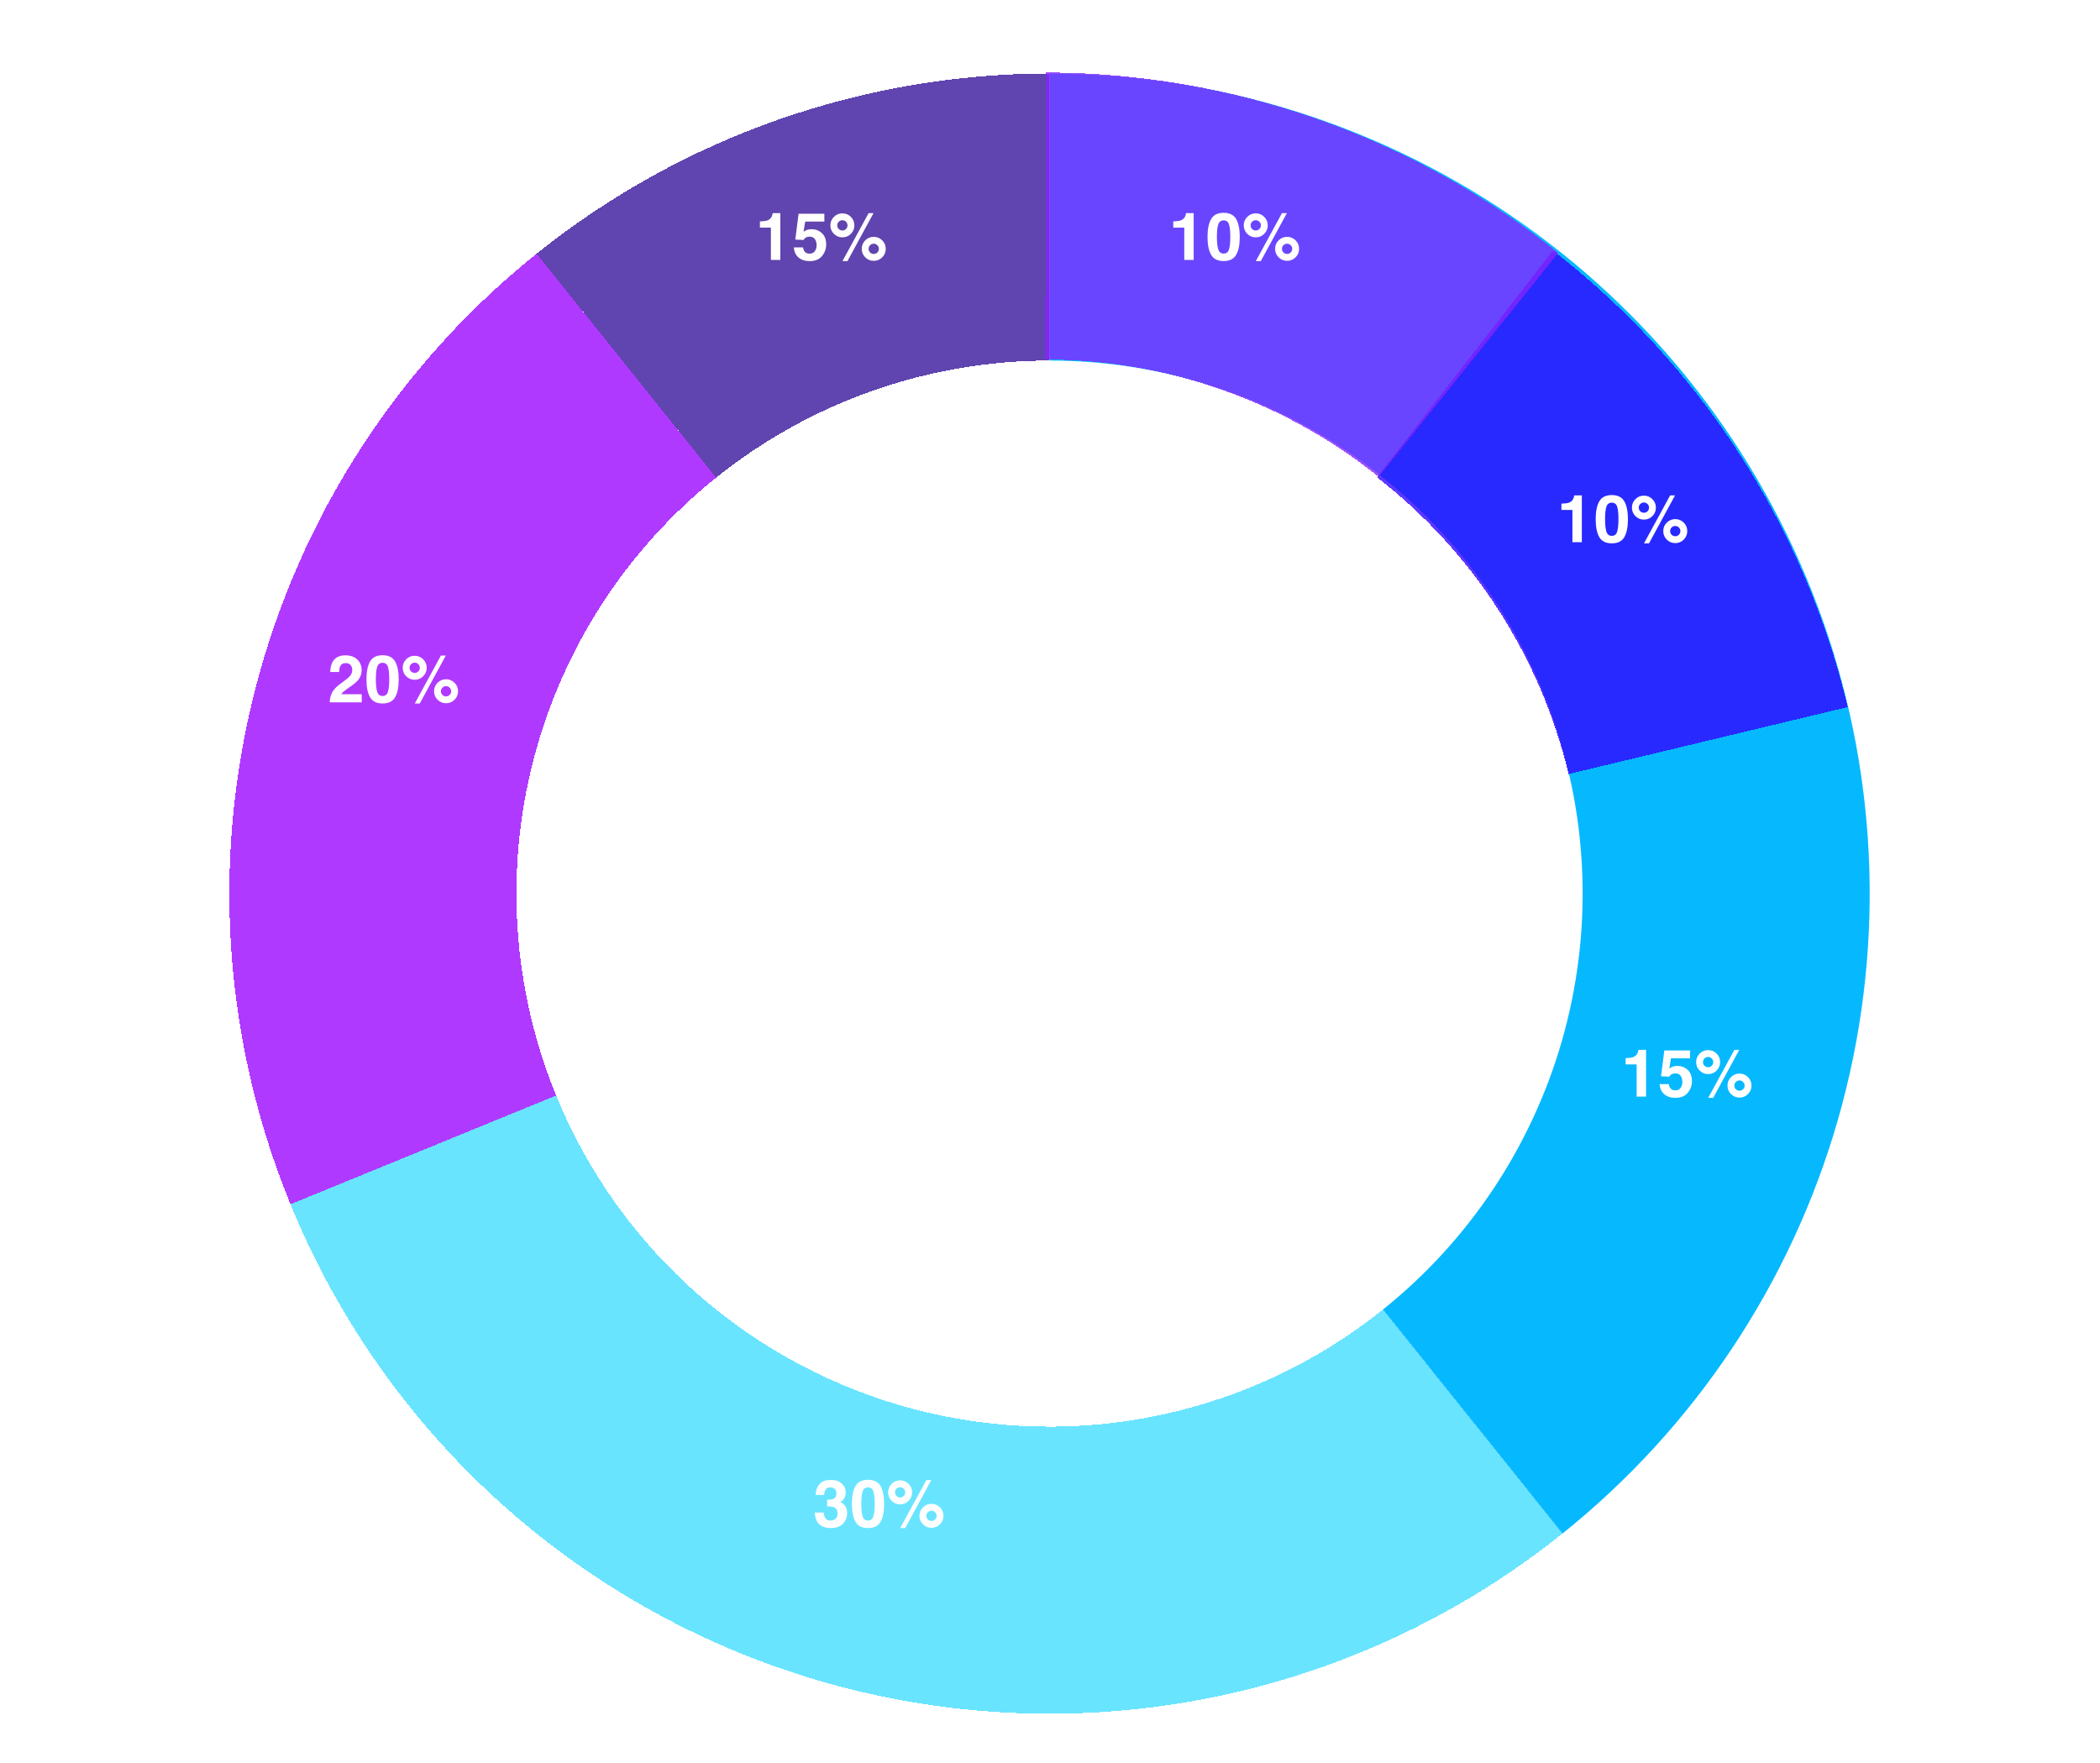
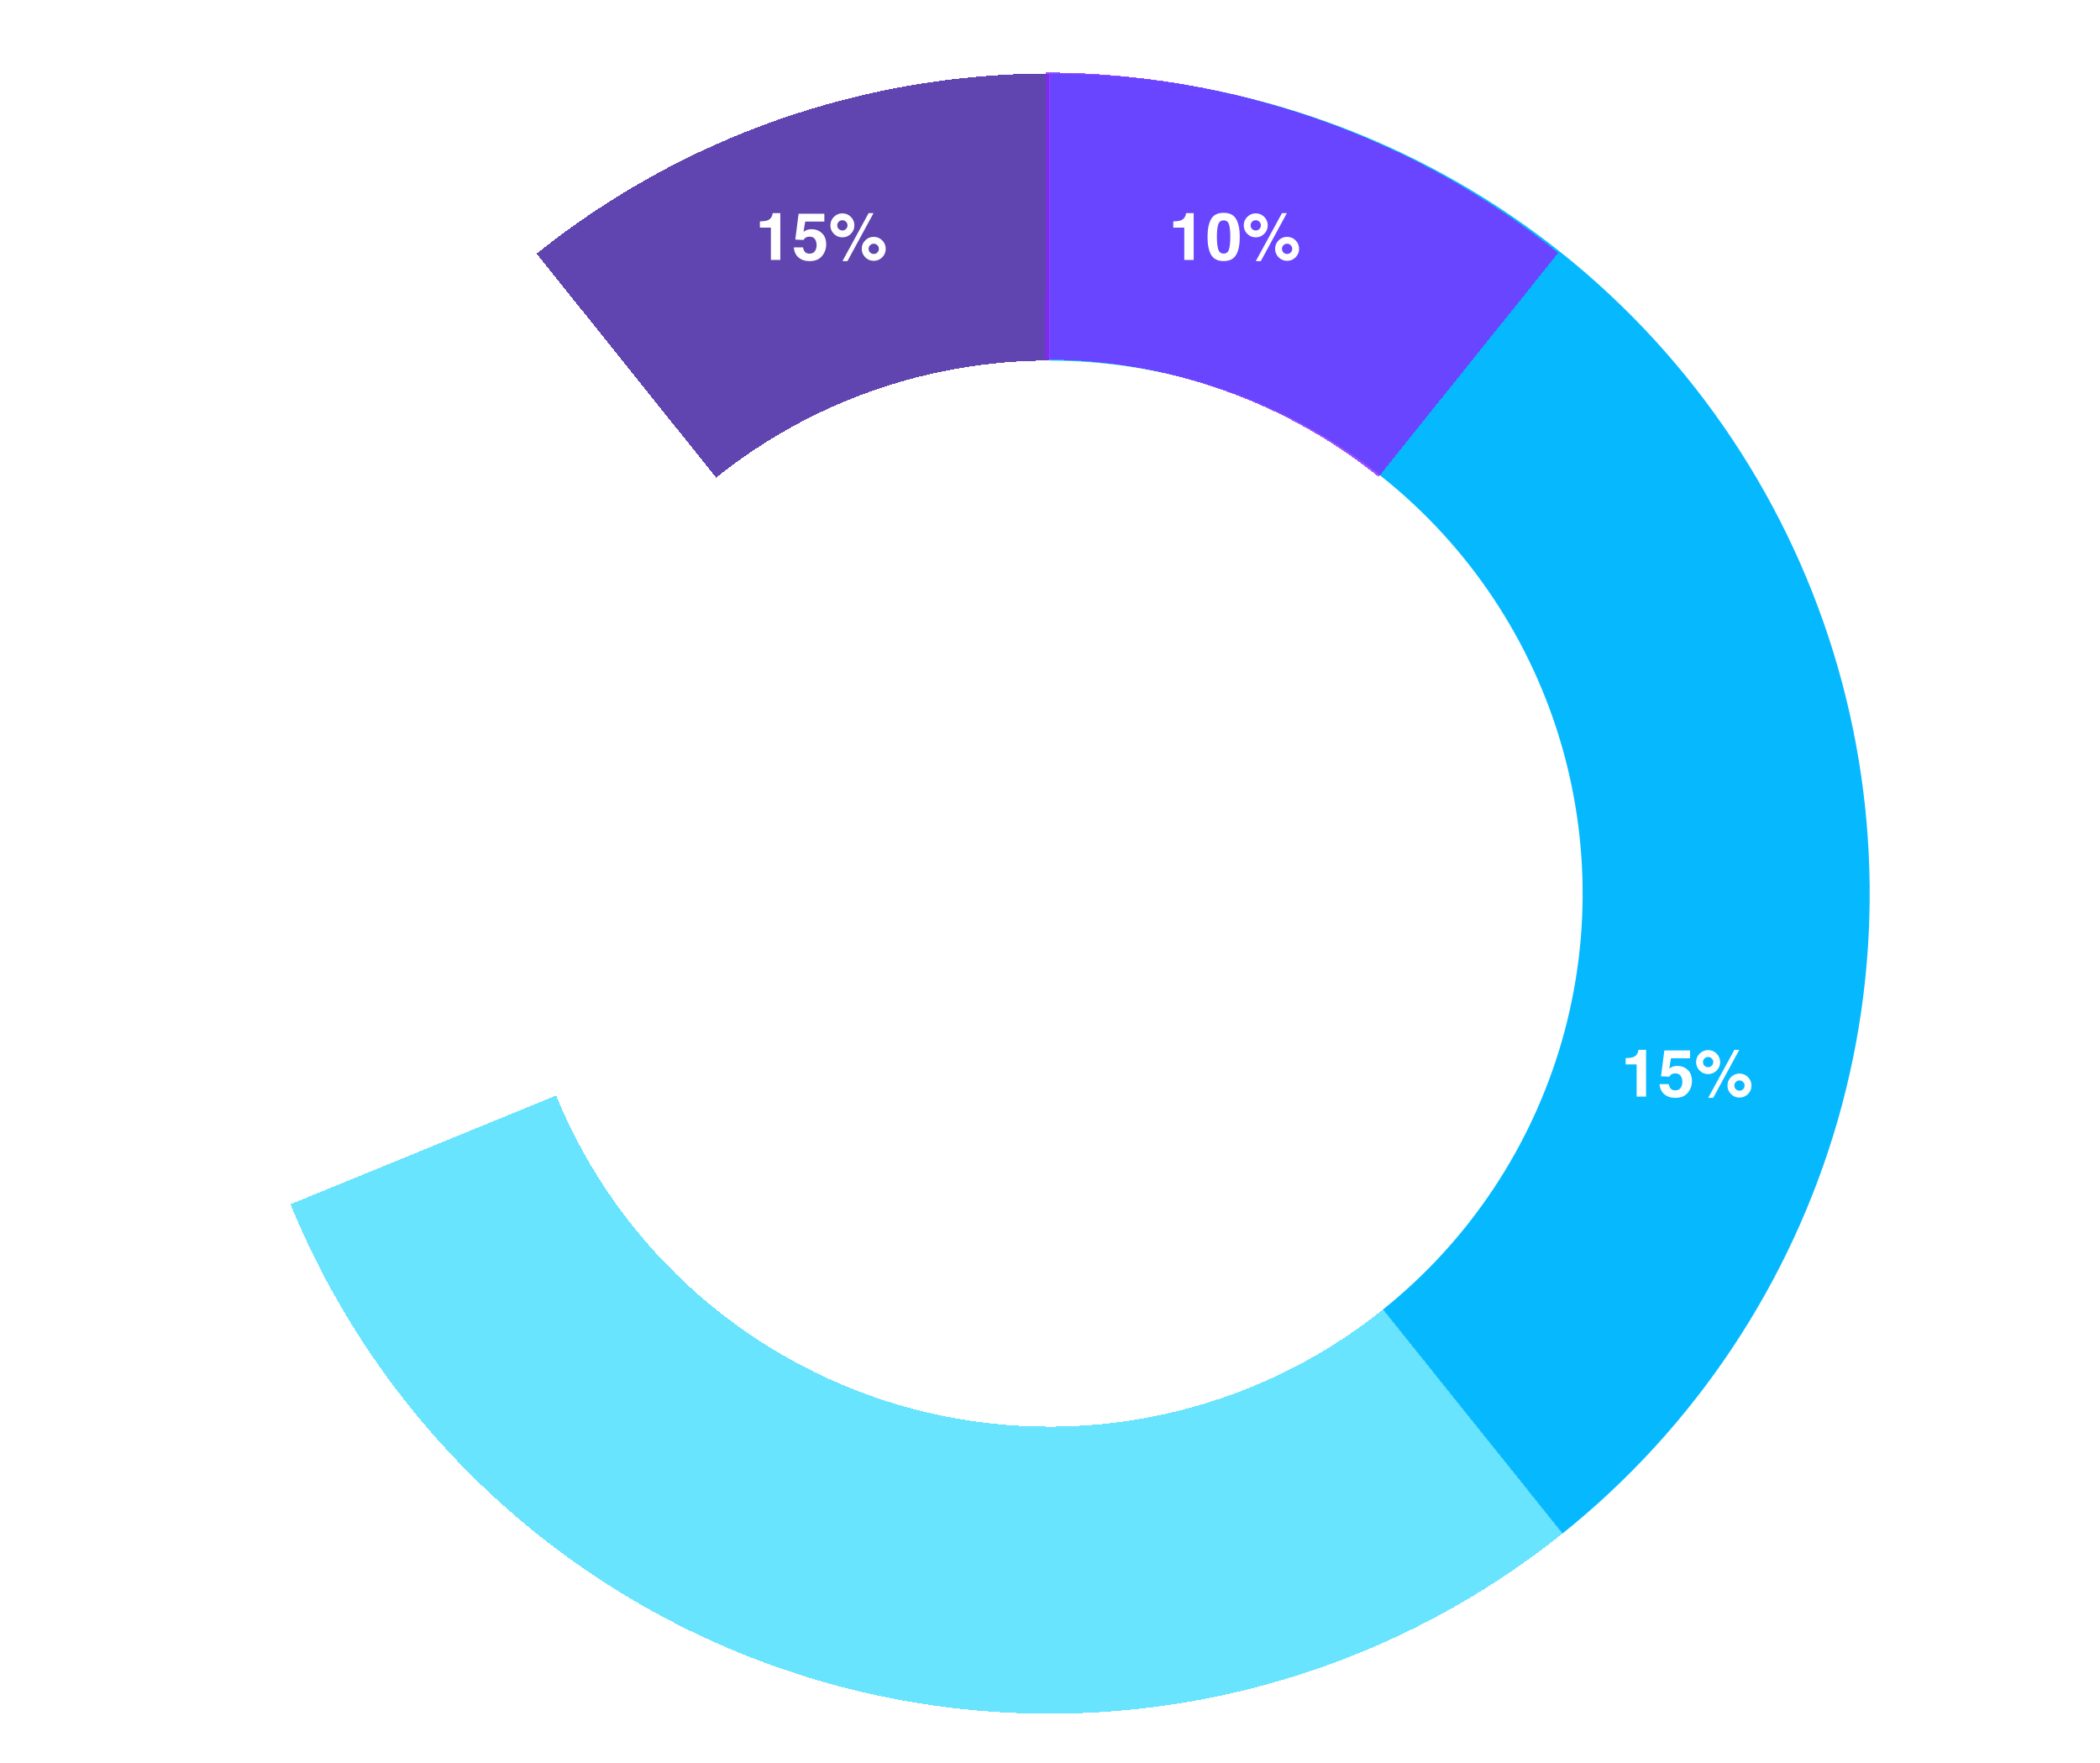
<svg xmlns="http://www.w3.org/2000/svg" width="449" height="377" viewBox="0 0 449 377" fill="none">
  <g filter="url(#filter0_d_1657_3698)">
    <path d="M334.065 323.212C312.783 340.268 287.816 352.125 261.148 357.84C234.481 363.556 206.847 362.972 180.445 356.136C154.042 349.3 129.598 336.4 109.055 318.461C88.512 300.522 72.436 278.038 62.105 252.797L118.908 229.549C125.623 245.956 136.072 260.57 149.425 272.23C162.778 283.891 178.667 292.276 195.829 296.72C212.991 301.163 230.952 301.542 248.286 297.827C265.62 294.112 281.849 286.405 295.682 275.319L334.065 323.212Z" fill="#3FDCFF" fill-opacity="0.78" shape-rendering="crispEdges" />
  </g>
  <g filter="url(#filter1_d_1657_3698)">
    <path d="M224.399 11.013C260.724 11.013 296.152 22.293 325.789 43.295C355.427 64.297 377.811 93.984 389.849 128.256C401.888 162.527 402.987 199.691 392.994 234.614C383.001 269.537 362.41 300.495 334.065 323.211L295.682 275.318C314.106 260.552 327.491 240.43 333.986 217.73C340.481 195.03 339.767 170.873 331.942 148.597C324.117 126.32 309.567 107.024 290.303 93.372C271.038 79.721 248.01 72.389 224.399 72.389V11.013Z" fill="#06B9FF" />
  </g>
  <g filter="url(#filter2_d_1657_3698)">
-     <path d="M62.106 252.798C47.772 217.775 45.152 179.055 54.637 142.421C64.122 105.786 85.204 73.203 114.734 49.537L153.117 97.43C133.922 112.813 120.219 133.992 114.054 157.805C107.888 181.617 109.591 206.785 118.908 229.55L62.106 252.798Z" fill="#9A02FF" fill-opacity="0.78" shape-rendering="crispEdges" />
-   </g>
+     </g>
  <g filter="url(#filter3_d_1657_3698)">
    <path d="M114.733 49.535C145.838 24.607 184.507 11.02 224.369 11.013L224.379 72.389C198.47 72.393 173.335 81.225 153.116 97.428L114.733 49.535Z" fill="#341098" fill-opacity="0.78" shape-rendering="crispEdges" />
  </g>
  <g filter="url(#filter4_d_1657_3698)">
-     <path d="M332.032 48.856C363.528 73.288 385.761 107.721 395.066 146.481L335.385 160.808C329.337 135.614 314.886 113.233 294.413 97.352L332.032 48.856Z" fill="#3300FF" fill-opacity="0.78" shape-rendering="crispEdges" />
-   </g>
+     </g>
  <g filter="url(#filter5_d_1657_3698)">
    <path d="M223.545 10.793C263.406 10.819 302.069 24.425 333.161 49.368L294.755 97.243C274.545 81.03 249.414 72.186 223.504 72.169L223.545 10.793Z" fill="#8725FF" fill-opacity="0.78" shape-rendering="crispEdges" />
  </g>
-   <path d="M333.847 109.036V107.698C334.468 107.67 334.902 107.629 335.15 107.573C335.546 107.486 335.868 107.311 336.116 107.049C336.286 106.87 336.415 106.631 336.502 106.332C336.553 106.153 336.578 106.019 336.578 105.932H338.213V115.933H336.199V109.036H333.847ZM343.179 111.029C343.179 112.178 343.273 113.059 343.461 113.67C343.65 114.277 344.036 114.581 344.62 114.581C345.204 114.581 345.586 114.277 345.765 113.67C345.949 113.059 346.041 112.178 346.041 111.029C346.041 109.824 345.949 108.932 345.765 108.353C345.586 107.773 345.204 107.484 344.62 107.484C344.036 107.484 343.65 107.773 343.461 108.353C343.273 108.932 343.179 109.824 343.179 111.029ZM344.62 105.863C345.894 105.863 346.786 106.311 347.296 107.208C347.811 108.104 348.069 109.378 348.069 111.029C348.069 112.68 347.811 113.951 347.296 114.843C346.786 115.735 345.894 116.181 344.62 116.181C343.346 116.181 342.452 115.735 341.937 114.843C341.427 113.951 341.171 112.68 341.171 111.029C341.171 109.378 341.427 108.104 341.937 107.208C342.452 106.311 343.346 105.863 344.62 105.863ZM351.483 109.643C351.786 109.643 352.044 109.537 352.255 109.325C352.471 109.109 352.579 108.849 352.579 108.546C352.579 108.242 352.471 107.985 352.255 107.773C352.044 107.557 351.786 107.449 351.483 107.449C351.179 107.449 350.919 107.557 350.703 107.773C350.492 107.985 350.386 108.242 350.386 108.546C350.386 108.849 350.492 109.109 350.703 109.325C350.919 109.537 351.179 109.643 351.483 109.643ZM354.048 108.546C354.048 109.254 353.798 109.859 353.296 110.36C352.8 110.861 352.195 111.112 351.483 111.112C350.774 111.112 350.17 110.861 349.669 110.36C349.167 109.859 348.917 109.254 348.917 108.546C348.917 107.838 349.167 107.233 349.669 106.732C350.17 106.231 350.774 105.98 351.483 105.98C352.191 105.98 352.795 106.231 353.296 106.732C353.798 107.233 354.048 107.838 354.048 108.546ZM359.283 113.567C359.283 113.263 359.175 113.006 358.959 112.794C358.747 112.578 358.49 112.47 358.186 112.47C357.883 112.47 357.623 112.578 357.407 112.794C357.196 113.006 357.09 113.263 357.09 113.567C357.09 113.87 357.196 114.13 357.407 114.346C357.623 114.558 357.883 114.664 358.186 114.664C358.49 114.664 358.747 114.558 358.959 114.346C359.175 114.13 359.283 113.87 359.283 113.567ZM360.752 113.567C360.752 114.275 360.502 114.88 360 115.381C359.499 115.882 358.895 116.133 358.186 116.133C357.478 116.133 356.874 115.882 356.373 115.381C355.871 114.88 355.621 114.275 355.621 113.567C355.621 112.854 355.871 112.25 356.373 111.753C356.874 111.252 357.478 111.001 358.186 111.001C358.895 111.001 359.499 111.252 360 111.753C360.502 112.254 360.752 112.859 360.752 113.567ZM357.09 105.932H358.138L352.565 116.195H351.496L357.09 105.932Z" fill="white" />
  <path d="M347.579 227.595V226.257C348.2 226.23 348.634 226.188 348.883 226.133C349.278 226.046 349.6 225.871 349.848 225.609C350.018 225.429 350.147 225.19 350.234 224.892C350.285 224.712 350.31 224.579 350.31 224.491H351.945V234.492H349.931V227.595H347.579ZM356.794 231.816C356.872 232.244 357.021 232.575 357.242 232.809C357.463 233.039 357.784 233.154 358.207 233.154C358.695 233.154 359.065 232.984 359.318 232.644C359.575 232.299 359.704 231.867 359.704 231.347C359.704 230.837 359.585 230.407 359.345 230.057C359.106 229.703 358.734 229.526 358.228 229.526C357.989 229.526 357.782 229.556 357.607 229.616C357.299 229.726 357.067 229.931 356.911 230.23L355.145 230.147L355.849 224.623H361.359V226.292H357.269L356.911 228.478C357.214 228.28 357.451 228.149 357.621 228.085C357.906 227.979 358.253 227.926 358.663 227.926C359.49 227.926 360.212 228.204 360.828 228.761C361.444 229.317 361.753 230.126 361.753 231.189C361.753 232.113 361.456 232.938 360.863 233.665C360.27 234.391 359.382 234.754 358.201 234.754C357.249 234.754 356.467 234.499 355.856 233.989C355.244 233.478 354.904 232.754 354.835 231.816H356.794ZM365.215 228.202C365.518 228.202 365.776 228.096 365.987 227.885C366.203 227.669 366.311 227.409 366.311 227.105C366.311 226.802 366.203 226.545 365.987 226.333C365.776 226.117 365.518 226.009 365.215 226.009C364.911 226.009 364.652 226.117 364.435 226.333C364.224 226.545 364.118 226.802 364.118 227.105C364.118 227.409 364.224 227.669 364.435 227.885C364.652 228.096 364.911 228.202 365.215 228.202ZM367.781 227.105C367.781 227.814 367.53 228.418 367.029 228.919C366.532 229.421 365.928 229.671 365.215 229.671C364.507 229.671 363.902 229.421 363.401 228.919C362.9 228.418 362.649 227.814 362.649 227.105C362.649 226.397 362.9 225.793 363.401 225.292C363.902 224.79 364.507 224.54 365.215 224.54C365.923 224.54 366.528 224.79 367.029 225.292C367.53 225.793 367.781 226.397 367.781 227.105ZM373.015 232.127C373.015 231.823 372.907 231.566 372.691 231.354C372.48 231.138 372.222 231.03 371.919 231.03C371.615 231.03 371.355 231.138 371.139 231.354C370.928 231.566 370.822 231.823 370.822 232.127C370.822 232.43 370.928 232.69 371.139 232.906C371.355 233.117 371.615 233.223 371.919 233.223C372.222 233.223 372.48 233.117 372.691 232.906C372.907 232.69 373.015 232.43 373.015 232.127ZM374.484 232.127C374.484 232.835 374.234 233.439 373.733 233.94C373.231 234.442 372.627 234.692 371.919 234.692C371.211 234.692 370.606 234.442 370.105 233.94C369.604 233.439 369.353 232.835 369.353 232.127C369.353 231.414 369.604 230.809 370.105 230.313C370.606 229.811 371.211 229.561 371.919 229.561C372.627 229.561 373.231 229.811 373.733 230.313C374.234 230.814 374.484 231.418 374.484 232.127ZM370.822 224.491H371.87L366.298 234.754H365.229L370.822 224.491Z" fill="white" />
-   <path d="M176.145 323.425C176.145 323.825 176.209 324.156 176.338 324.418C176.577 324.901 177.012 325.142 177.642 325.142C178.028 325.142 178.363 325.011 178.648 324.749C178.938 324.483 179.083 324.101 179.083 323.604C179.083 322.947 178.816 322.508 178.283 322.287C177.979 322.163 177.501 322.101 176.848 322.101V320.694C177.487 320.685 177.933 320.622 178.186 320.508C178.623 320.314 178.842 319.924 178.842 319.335C178.842 318.953 178.729 318.643 178.504 318.404C178.283 318.165 177.97 318.045 177.566 318.045C177.101 318.045 176.759 318.192 176.538 318.487C176.322 318.781 176.218 319.174 176.228 319.666H174.393C174.411 319.169 174.496 318.698 174.648 318.252C174.809 317.861 175.062 317.5 175.407 317.169C175.664 316.935 175.97 316.756 176.324 316.631C176.678 316.507 177.113 316.445 177.628 316.445C178.584 316.445 179.354 316.693 179.938 317.19C180.527 317.682 180.821 318.344 180.821 319.176C180.821 319.765 180.646 320.262 180.297 320.666C180.076 320.919 179.846 321.091 179.607 321.183C179.786 321.183 180.044 321.337 180.38 321.646C180.881 322.11 181.131 322.744 181.131 323.549C181.131 324.395 180.837 325.14 180.249 325.784C179.665 326.423 178.798 326.742 177.648 326.742C176.232 326.742 175.248 326.28 174.696 325.356C174.407 324.864 174.246 324.22 174.214 323.425H176.145ZM184.152 321.59C184.152 322.74 184.247 323.62 184.435 324.232C184.624 324.839 185.01 325.142 185.594 325.142C186.178 325.142 186.559 324.839 186.739 324.232C186.923 323.62 187.015 322.74 187.015 321.59C187.015 320.386 186.923 319.494 186.739 318.914C186.559 318.335 186.178 318.045 185.594 318.045C185.01 318.045 184.624 318.335 184.435 318.914C184.247 319.494 184.152 320.386 184.152 321.59ZM185.594 316.424C186.867 316.424 187.759 316.873 188.27 317.769C188.785 318.666 189.042 319.94 189.042 321.59C189.042 323.241 188.785 324.512 188.27 325.404C187.759 326.296 186.867 326.742 185.594 326.742C184.32 326.742 183.426 326.296 182.911 325.404C182.4 324.512 182.145 323.241 182.145 321.59C182.145 319.94 182.4 318.666 182.911 317.769C183.426 316.873 184.32 316.424 185.594 316.424ZM192.456 320.204C192.76 320.204 193.017 320.098 193.229 319.887C193.445 319.671 193.553 319.411 193.553 319.107C193.553 318.804 193.445 318.546 193.229 318.335C193.017 318.119 192.76 318.011 192.456 318.011C192.153 318.011 191.893 318.119 191.677 318.335C191.465 318.546 191.36 318.804 191.36 319.107C191.36 319.411 191.465 319.671 191.677 319.887C191.893 320.098 192.153 320.204 192.456 320.204ZM195.022 319.107C195.022 319.816 194.771 320.42 194.27 320.921C193.774 321.423 193.169 321.673 192.456 321.673C191.748 321.673 191.144 321.423 190.642 320.921C190.141 320.42 189.891 319.816 189.891 319.107C189.891 318.399 190.141 317.795 190.642 317.294C191.144 316.792 191.748 316.542 192.456 316.542C193.164 316.542 193.769 316.792 194.27 317.294C194.771 317.795 195.022 318.399 195.022 319.107ZM200.257 324.128C200.257 323.825 200.149 323.568 199.933 323.356C199.721 323.14 199.464 323.032 199.16 323.032C198.857 323.032 198.597 323.14 198.381 323.356C198.169 323.568 198.064 323.825 198.064 324.128C198.064 324.432 198.169 324.692 198.381 324.908C198.597 325.119 198.857 325.225 199.16 325.225C199.464 325.225 199.721 325.119 199.933 324.908C200.149 324.692 200.257 324.432 200.257 324.128ZM201.726 324.128C201.726 324.837 201.475 325.441 200.974 325.942C200.473 326.444 199.868 326.694 199.16 326.694C198.452 326.694 197.848 326.444 197.346 325.942C196.845 325.441 196.595 324.837 196.595 324.128C196.595 323.416 196.845 322.811 197.346 322.315C197.848 321.813 198.452 321.563 199.16 321.563C199.868 321.563 200.473 321.813 200.974 322.315C201.475 322.816 201.726 323.42 201.726 324.128ZM198.064 316.493H199.112L193.539 326.756H192.47L198.064 316.493Z" fill="white" />
  <path d="M70.491 150.177C70.51 149.459 70.664 148.804 70.953 148.211C71.234 147.544 71.896 146.839 72.94 146.094C73.846 145.445 74.432 144.981 74.698 144.701C75.108 144.264 75.312 143.786 75.312 143.266C75.312 142.843 75.195 142.491 74.96 142.211C74.726 141.93 74.39 141.79 73.954 141.79C73.356 141.79 72.949 142.013 72.733 142.459C72.609 142.716 72.535 143.126 72.512 143.687H70.602C70.634 142.836 70.788 142.149 71.064 141.624C71.588 140.627 72.519 140.128 73.857 140.128C74.915 140.128 75.756 140.422 76.381 141.011C77.007 141.595 77.319 142.369 77.319 143.335C77.319 144.075 77.099 144.733 76.657 145.307C76.368 145.689 75.892 146.114 75.23 146.583L74.443 147.142C73.951 147.492 73.613 147.744 73.429 147.901C73.25 148.057 73.098 148.239 72.974 148.446H77.34V150.177H70.491ZM80.361 145.273C80.361 146.422 80.455 147.303 80.644 147.915C80.832 148.521 81.218 148.825 81.802 148.825C82.386 148.825 82.768 148.521 82.947 147.915C83.131 147.303 83.223 146.422 83.223 145.273C83.223 144.068 83.131 143.176 82.947 142.597C82.768 142.018 82.386 141.728 81.802 141.728C81.218 141.728 80.832 142.018 80.644 142.597C80.455 143.176 80.361 144.068 80.361 145.273ZM81.802 140.107C83.076 140.107 83.968 140.555 84.478 141.452C84.993 142.349 85.251 143.622 85.251 145.273C85.251 146.924 84.993 148.195 84.478 149.087C83.968 149.979 83.076 150.425 81.802 150.425C80.529 150.425 79.634 149.979 79.119 149.087C78.609 148.195 78.354 146.924 78.354 145.273C78.354 143.622 78.609 142.349 79.119 141.452C79.634 140.555 80.529 140.107 81.802 140.107ZM88.665 143.887C88.968 143.887 89.226 143.781 89.437 143.569C89.653 143.353 89.761 143.094 89.761 142.79C89.761 142.487 89.653 142.229 89.437 142.018C89.226 141.801 88.968 141.693 88.665 141.693C88.361 141.693 88.102 141.801 87.885 142.018C87.674 142.229 87.568 142.487 87.568 142.79C87.568 143.094 87.674 143.353 87.885 143.569C88.102 143.781 88.361 143.887 88.665 143.887ZM91.231 142.79C91.231 143.498 90.98 144.103 90.479 144.604C89.982 145.105 89.378 145.356 88.665 145.356C87.957 145.356 87.352 145.105 86.851 144.604C86.35 144.103 86.099 143.498 86.099 142.79C86.099 142.082 86.35 141.477 86.851 140.976C87.352 140.475 87.957 140.224 88.665 140.224C89.373 140.224 89.978 140.475 90.479 140.976C90.98 141.477 91.231 142.082 91.231 142.79ZM96.465 147.811C96.465 147.508 96.357 147.25 96.141 147.039C95.93 146.823 95.672 146.714 95.369 146.714C95.065 146.714 94.806 146.823 94.59 147.039C94.378 147.25 94.272 147.508 94.272 147.811C94.272 148.115 94.378 148.374 94.59 148.59C94.806 148.802 95.065 148.908 95.369 148.908C95.672 148.908 95.93 148.802 96.141 148.59C96.357 148.374 96.465 148.115 96.465 147.811ZM97.934 147.811C97.934 148.519 97.684 149.124 97.183 149.625C96.681 150.126 96.077 150.377 95.369 150.377C94.661 150.377 94.056 150.126 93.555 149.625C93.054 149.124 92.803 148.519 92.803 147.811C92.803 147.098 93.054 146.494 93.555 145.997C94.056 145.496 94.661 145.245 95.369 145.245C96.077 145.245 96.681 145.496 97.183 145.997C97.684 146.498 97.934 147.103 97.934 147.811ZM94.272 140.176H95.32L89.748 150.439H88.679L94.272 140.176Z" fill="white" />
  <path d="M162.474 48.677V47.339C163.094 47.312 163.529 47.27 163.777 47.215C164.173 47.128 164.494 46.953 164.743 46.691C164.913 46.511 165.042 46.272 165.129 45.974C165.18 45.794 165.205 45.661 165.205 45.574H166.839V55.574H164.825V48.677H162.474ZM171.688 52.898C171.766 53.326 171.916 53.657 172.136 53.891C172.357 54.121 172.679 54.236 173.102 54.236C173.589 54.236 173.959 54.066 174.212 53.726C174.47 53.381 174.599 52.949 174.599 52.429C174.599 51.919 174.479 51.489 174.24 51.139C174.001 50.785 173.628 50.608 173.123 50.608C172.884 50.608 172.677 50.638 172.502 50.698C172.194 50.808 171.962 51.013 171.805 51.312L170.04 51.229L170.743 45.705H176.254V47.374H172.164L171.805 49.56C172.109 49.362 172.346 49.231 172.516 49.167C172.801 49.061 173.148 49.008 173.557 49.008C174.385 49.008 175.107 49.286 175.723 49.843C176.339 50.399 176.647 51.208 176.647 52.27C176.647 53.195 176.35 54.02 175.757 54.747C175.164 55.473 174.277 55.836 173.095 55.836C172.143 55.836 171.362 55.581 170.75 55.071C170.138 54.56 169.798 53.836 169.729 52.898H171.688ZM180.109 49.284C180.413 49.284 180.67 49.178 180.882 48.967C181.098 48.751 181.206 48.491 181.206 48.188C181.206 47.884 181.098 47.627 180.882 47.415C180.67 47.199 180.413 47.091 180.109 47.091C179.806 47.091 179.546 47.199 179.33 47.415C179.118 47.627 179.013 47.884 179.013 48.188C179.013 48.491 179.118 48.751 179.33 48.967C179.546 49.178 179.806 49.284 180.109 49.284ZM182.675 48.188C182.675 48.896 182.424 49.5 181.923 50.001C181.427 50.503 180.822 50.753 180.109 50.753C179.401 50.753 178.797 50.503 178.295 50.001C177.794 49.5 177.544 48.896 177.544 48.188C177.544 47.479 177.794 46.875 178.295 46.374C178.797 45.872 179.401 45.622 180.109 45.622C180.817 45.622 181.422 45.872 181.923 46.374C182.424 46.875 182.675 47.479 182.675 48.188ZM187.91 53.209C187.91 52.905 187.802 52.648 187.586 52.436C187.374 52.22 187.117 52.112 186.813 52.112C186.51 52.112 186.25 52.22 186.034 52.436C185.822 52.648 185.717 52.905 185.717 53.209C185.717 53.512 185.822 53.772 186.034 53.988C186.25 54.199 186.51 54.305 186.813 54.305C187.117 54.305 187.374 54.199 187.586 53.988C187.802 53.772 187.91 53.512 187.91 53.209ZM189.379 53.209C189.379 53.917 189.128 54.521 188.627 55.023C188.126 55.524 187.521 55.774 186.813 55.774C186.105 55.774 185.5 55.524 184.999 55.023C184.498 54.521 184.248 53.917 184.248 53.209C184.248 52.496 184.498 51.891 184.999 51.395C185.5 50.893 186.105 50.643 186.813 50.643C187.521 50.643 188.126 50.893 188.627 51.395C189.128 51.896 189.379 52.5 189.379 53.209ZM185.717 45.574H186.765L181.192 55.836H180.123L185.717 45.574Z" fill="white" />
  <path d="M250.855 48.677V47.339C251.475 47.312 251.91 47.27 252.158 47.215C252.554 47.128 252.876 46.953 253.124 46.691C253.294 46.511 253.423 46.272 253.51 45.974C253.561 45.794 253.586 45.661 253.586 45.574H255.221V55.574H253.207V48.677H250.855ZM260.186 50.67C260.186 51.82 260.281 52.7 260.469 53.312C260.658 53.919 261.044 54.222 261.628 54.222C262.212 54.222 262.593 53.919 262.773 53.312C262.957 52.7 263.049 51.82 263.049 50.67C263.049 49.466 262.957 48.574 262.773 47.994C262.593 47.415 262.212 47.125 261.628 47.125C261.044 47.125 260.658 47.415 260.469 47.994C260.281 48.574 260.186 49.466 260.186 50.67ZM261.628 45.505C262.902 45.505 263.794 45.953 264.304 46.849C264.819 47.746 265.076 49.02 265.076 50.67C265.076 52.321 264.819 53.593 264.304 54.484C263.794 55.377 262.902 55.822 261.628 55.822C260.354 55.822 259.46 55.377 258.945 54.484C258.435 53.593 258.179 52.321 258.179 50.67C258.179 49.02 258.435 47.746 258.945 46.849C259.46 45.953 260.354 45.505 261.628 45.505ZM268.49 49.284C268.794 49.284 269.051 49.178 269.263 48.967C269.479 48.751 269.587 48.491 269.587 48.188C269.587 47.884 269.479 47.627 269.263 47.415C269.051 47.199 268.794 47.091 268.49 47.091C268.187 47.091 267.927 47.199 267.711 47.415C267.5 47.627 267.394 47.884 267.394 48.188C267.394 48.491 267.5 48.751 267.711 48.967C267.927 49.178 268.187 49.284 268.49 49.284ZM271.056 48.188C271.056 48.896 270.806 49.5 270.304 50.001C269.808 50.503 269.203 50.753 268.49 50.753C267.782 50.753 267.178 50.503 266.677 50.001C266.175 49.5 265.925 48.896 265.925 48.188C265.925 47.479 266.175 46.875 266.677 46.374C267.178 45.872 267.782 45.622 268.49 45.622C269.199 45.622 269.803 45.872 270.304 46.374C270.806 46.875 271.056 47.479 271.056 48.188ZM276.291 53.209C276.291 52.905 276.183 52.648 275.967 52.436C275.755 52.22 275.498 52.112 275.194 52.112C274.891 52.112 274.631 52.22 274.415 52.436C274.203 52.648 274.098 52.905 274.098 53.209C274.098 53.512 274.203 53.772 274.415 53.988C274.631 54.199 274.891 54.305 275.194 54.305C275.498 54.305 275.755 54.199 275.967 53.988C276.183 53.772 276.291 53.512 276.291 53.209ZM277.76 53.209C277.76 53.917 277.509 54.521 277.008 55.023C276.507 55.524 275.902 55.774 275.194 55.774C274.486 55.774 273.882 55.524 273.38 55.023C272.879 54.521 272.629 53.917 272.629 53.209C272.629 52.496 272.879 51.891 273.38 51.395C273.882 50.893 274.486 50.643 275.194 50.643C275.902 50.643 276.507 50.893 277.008 51.395C277.509 51.896 277.76 52.5 277.76 53.209ZM274.098 45.574H275.146L269.573 55.836H268.504L274.098 45.574Z" fill="white" />
  <defs>
    <filter id="filter0_d_1657_3698" x="56.22" y="228.372" width="283.731" height="143.956" filterUnits="userSpaceOnUse" color-interpolation-filters="sRGB">
      <feFlood flood-opacity="0" result="BackgroundImageFix" />
      <feColorMatrix in="SourceAlpha" type="matrix" values="0 0 0 0 0 0 0 0 0 0 0 0 0 0 0 0 0 0 127 0" result="hardAlpha" />
      <feOffset dy="4.708" />
      <feGaussianBlur stdDeviation="2.943" />
      <feComposite in2="hardAlpha" operator="out" />
      <feColorMatrix type="matrix" values="0 0 0 0 0 0 0 0 0 0 0 0 0 0 0 0 0 0 0.5 0" />
      <feBlend mode="normal" in2="BackgroundImageFix" result="effect1_dropShadow_1657_3698" />
      <feBlend mode="normal" in="SourceGraphic" in2="effect1_dropShadow_1657_3698" result="shape" />
    </filter>
    <filter id="filter1_d_1657_3698" x="218.514" y="9.836" width="187.131" height="323.969" filterUnits="userSpaceOnUse" color-interpolation-filters="sRGB">
      <feFlood flood-opacity="0" result="BackgroundImageFix" />
      <feColorMatrix in="SourceAlpha" type="matrix" values="0 0 0 0 0 0 0 0 0 0 0 0 0 0 0 0 0 0 127 0" result="hardAlpha" />
      <feOffset dy="4.708" />
      <feGaussianBlur stdDeviation="2.943" />
      <feComposite in2="hardAlpha" operator="out" />
      <feColorMatrix type="matrix" values="0 0 0 0 0 0 0 0 0 0 0 0 0 0 0 0 0 0 0.5 0" />
      <feBlend mode="normal" in2="BackgroundImageFix" result="effect1_dropShadow_1657_3698" />
      <feBlend mode="normal" in="SourceGraphic" in2="effect1_dropShadow_1657_3698" result="shape" />
    </filter>
    <filter id="filter2_d_1657_3698" x="43.154" y="48.36" width="115.849" height="215.032" filterUnits="userSpaceOnUse" color-interpolation-filters="sRGB">
      <feFlood flood-opacity="0" result="BackgroundImageFix" />
      <feColorMatrix in="SourceAlpha" type="matrix" values="0 0 0 0 0 0 0 0 0 0 0 0 0 0 0 0 0 0 127 0" result="hardAlpha" />
      <feOffset dy="4.708" />
      <feGaussianBlur stdDeviation="2.943" />
      <feComposite in2="hardAlpha" operator="out" />
      <feColorMatrix type="matrix" values="0 0 0 0 0 0 0 0 0 0 0 0 0 0 0 0 0 0 0.5 0" />
      <feBlend mode="normal" in2="BackgroundImageFix" result="effect1_dropShadow_1657_3698" />
      <feBlend mode="normal" in="SourceGraphic" in2="effect1_dropShadow_1657_3698" result="shape" />
    </filter>
    <filter id="filter3_d_1657_3698" x="108.848" y="9.836" width="121.417" height="98.187" filterUnits="userSpaceOnUse" color-interpolation-filters="sRGB">
      <feFlood flood-opacity="0" result="BackgroundImageFix" />
      <feColorMatrix in="SourceAlpha" type="matrix" values="0 0 0 0 0 0 0 0 0 0 0 0 0 0 0 0 0 0 127 0" result="hardAlpha" />
      <feOffset dy="4.708" />
      <feGaussianBlur stdDeviation="2.943" />
      <feComposite in2="hardAlpha" operator="out" />
      <feColorMatrix type="matrix" values="0 0 0 0 0 0 0 0 0 0 0 0 0 0 0 0 0 0 0.5 0" />
      <feBlend mode="normal" in2="BackgroundImageFix" result="effect1_dropShadow_1657_3698" />
      <feBlend mode="normal" in="SourceGraphic" in2="effect1_dropShadow_1657_3698" result="shape" />
    </filter>
    <filter id="filter4_d_1657_3698" x="288.528" y="47.678" width="112.423" height="123.724" filterUnits="userSpaceOnUse" color-interpolation-filters="sRGB">
      <feFlood flood-opacity="0" result="BackgroundImageFix" />
      <feColorMatrix in="SourceAlpha" type="matrix" values="0 0 0 0 0 0 0 0 0 0 0 0 0 0 0 0 0 0 127 0" result="hardAlpha" />
      <feOffset dy="4.708" />
      <feGaussianBlur stdDeviation="2.943" />
      <feComposite in2="hardAlpha" operator="out" />
      <feColorMatrix type="matrix" values="0 0 0 0 0 0 0 0 0 0 0 0 0 0 0 0 0 0 0.5 0" />
      <feBlend mode="normal" in2="BackgroundImageFix" result="effect1_dropShadow_1657_3698" />
      <feBlend mode="normal" in="SourceGraphic" in2="effect1_dropShadow_1657_3698" result="shape" />
    </filter>
    <filter id="filter5_d_1657_3698" x="217.619" y="9.616" width="121.428" height="98.221" filterUnits="userSpaceOnUse" color-interpolation-filters="sRGB">
      <feFlood flood-opacity="0" result="BackgroundImageFix" />
      <feColorMatrix in="SourceAlpha" type="matrix" values="0 0 0 0 0 0 0 0 0 0 0 0 0 0 0 0 0 0 127 0" result="hardAlpha" />
      <feOffset dy="4.708" />
      <feGaussianBlur stdDeviation="2.943" />
      <feComposite in2="hardAlpha" operator="out" />
      <feColorMatrix type="matrix" values="0 0 0 0 0 0 0 0 0 0 0 0 0 0 0 0 0 0 0.5 0" />
      <feBlend mode="normal" in2="BackgroundImageFix" result="effect1_dropShadow_1657_3698" />
      <feBlend mode="normal" in="SourceGraphic" in2="effect1_dropShadow_1657_3698" result="shape" />
    </filter>
  </defs>
</svg>